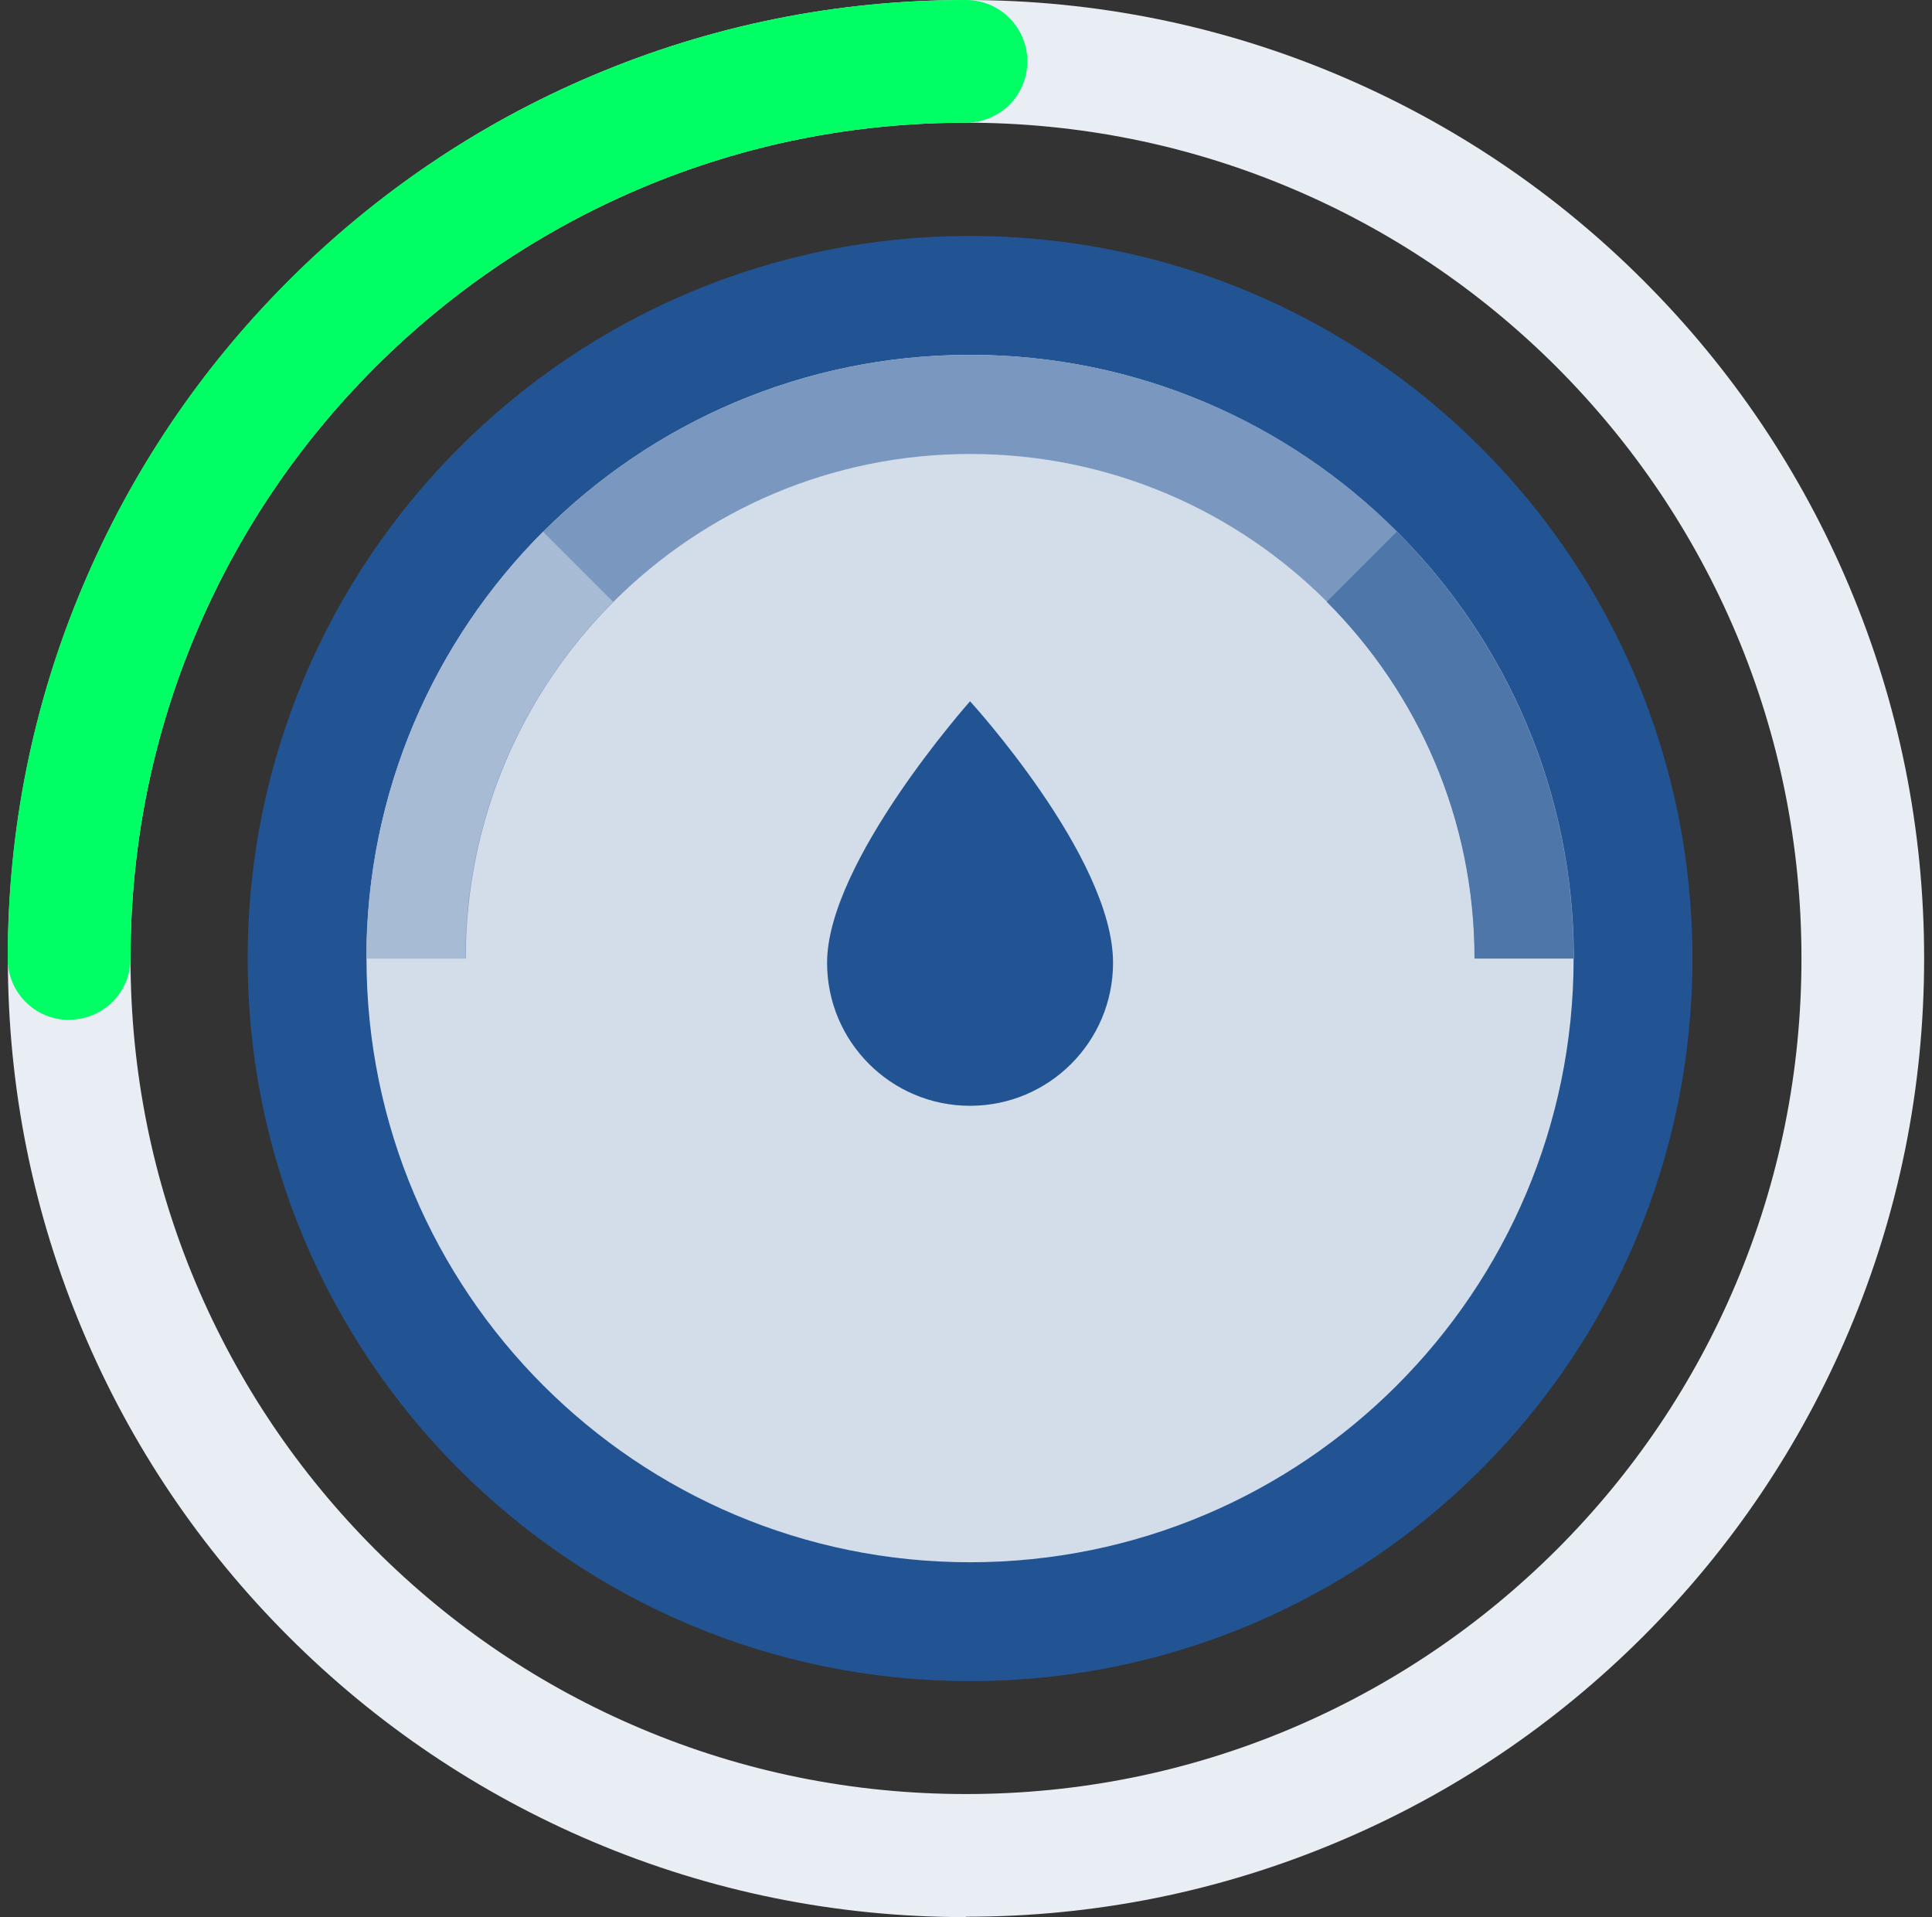
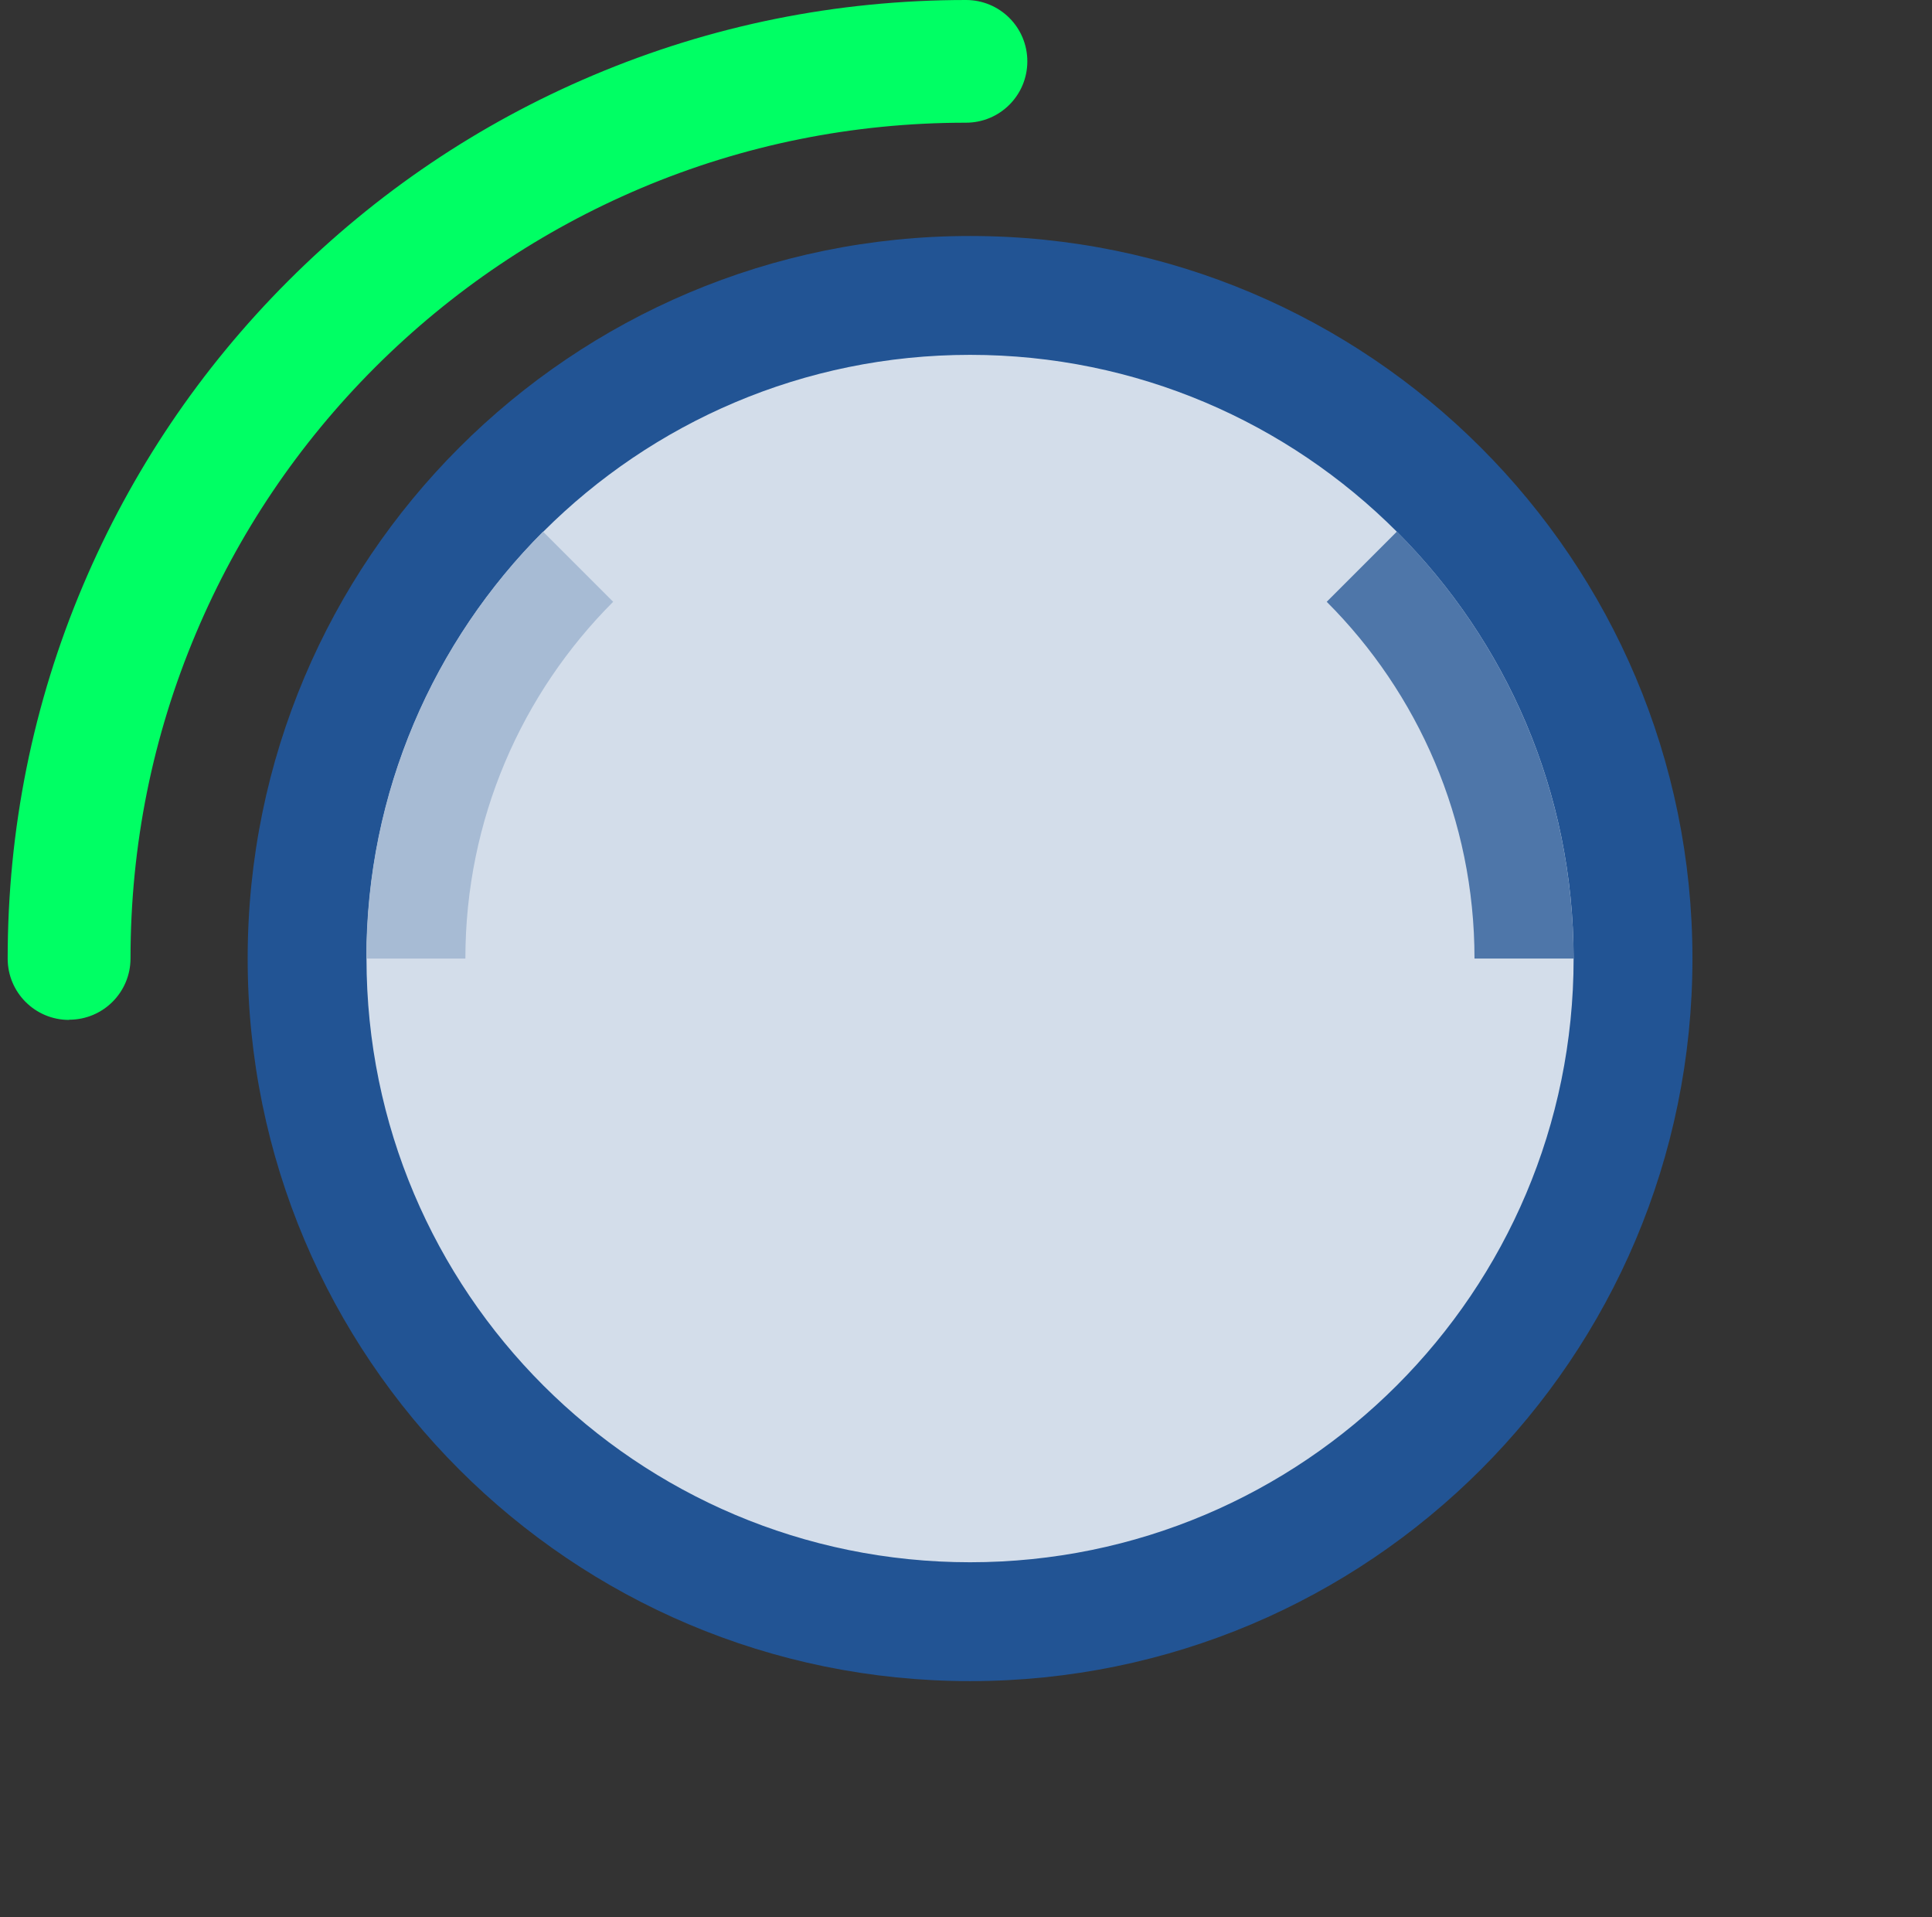
<svg xmlns="http://www.w3.org/2000/svg" width="126" height="125" viewBox="0 0 126 125" fill="none">
  <rect x="0" y="0" width="126" height="125" fill="#333333" stroke="none" />
  <g id="Blutdruck" clip-path="url(#clip0_765_3595)">
    <g id="Group">
      <g id="Group_2">
        <path id="Vector" d="M63.266 104.85C86.655 104.85 105.616 85.889 105.616 62.5C105.616 39.111 86.655 20.15 63.266 20.15C39.877 20.15 20.916 39.111 20.916 62.5C20.916 85.889 39.877 104.85 63.266 104.85Z" fill="#D3DDEA" />
        <path id="Vector_2" d="M63.265 15.387C37.24 15.387 16.152 36.475 16.152 62.5C16.152 88.525 37.24 109.612 63.265 109.612C89.29 109.612 110.377 88.525 110.377 62.5C110.377 36.475 89.29 15.387 63.265 15.387ZM63.265 101.862C41.527 101.862 23.902 84.237 23.902 62.5C23.902 40.762 41.527 23.137 63.265 23.137C85.002 23.137 102.627 40.762 102.627 62.5C102.627 84.237 85.002 101.862 63.265 101.862Z" fill="#225494" />
        <g id="Group_3">
-           <path id="Vector_3" d="M63.263 23.138C41.525 23.138 23.9 40.763 23.9 62.5H30.375C30.375 44.338 45.1 29.6 63.275 29.6C81.45 29.6 96.175 44.325 96.175 62.5H102.65C102.65 40.763 85.025 23.138 63.288 23.138H63.263Z" fill="#7A98BF" />
          <path id="Vector_4" d="M96.15 62.501H102.625C102.625 51.626 98.213 41.788 91.1 34.663L86.525 39.238C92.475 45.188 96.163 53.413 96.163 62.501H96.15Z" fill="#4E76A9" />
          <path id="Vector_5" d="M30.364 62.5H23.889C23.889 51.625 28.301 41.788 35.414 34.663L39.989 39.238C34.039 45.188 30.351 53.413 30.351 62.5H30.364Z" fill="#A7BBD4" />
        </g>
      </g>
-       <path id="Vector_6" d="M53.94 62.775C53.94 56.2 63.264 45.725 63.264 45.725C63.264 45.725 72.59 55.9 72.59 62.775C72.59 67.925 68.415 72.1 63.264 72.1C58.114 72.1 53.94 67.925 53.94 62.775Z" fill="#225494" />
    </g>
    <g id="Group_4">
-       <path id="Vector_7" d="M62.999 125C54.562 125 46.374 123.35 38.674 120.088C31.237 116.938 24.549 112.438 18.812 106.7C13.074 100.963 8.562 94.275 5.424 86.838C2.162 79.125 0.512 70.95 0.512 62.513C0.512 54.075 2.162 45.888 5.424 38.188C8.574 30.75 13.074 24.062 18.812 18.325C24.549 12.588 31.224 8.062 38.674 4.912C46.387 1.65 54.562 0 62.999 0C71.437 0 79.624 1.65 87.324 4.912C94.762 8.062 101.449 12.562 107.187 18.3C112.924 24.038 117.437 30.725 120.574 38.163C123.837 45.875 125.487 54.05 125.487 62.487C125.487 70.925 123.837 79.112 120.574 86.812C117.424 94.25 112.924 100.937 107.187 106.675C101.449 112.412 94.762 116.925 87.324 120.062C79.612 123.325 71.437 124.975 62.999 124.975V125ZM62.999 8C55.637 8 48.499 9.438 41.787 12.275C35.299 15.025 29.474 18.95 24.462 23.95C19.462 28.95 15.524 34.788 12.787 41.275C9.949 47.987 8.512 55.125 8.512 62.487C8.512 69.85 9.949 76.987 12.787 83.7C15.537 90.188 19.462 96.013 24.462 101.025C29.462 106.025 35.299 109.963 41.787 112.7C48.499 115.538 55.637 116.975 62.999 116.975C70.362 116.975 77.499 115.538 84.212 112.7C90.699 109.95 96.524 106.025 101.537 101.025C106.537 96.025 110.474 90.188 113.212 83.7C116.049 76.987 117.487 69.85 117.487 62.487C117.487 55.125 116.049 47.987 113.212 41.275C110.462 34.788 106.537 28.962 101.537 23.95C96.537 18.95 90.699 15.012 84.212 12.275C77.499 9.438 70.362 8 62.999 8Z" fill="#E9EEF4" />
      <path id="Vector_8" d="M4.5 66.5C2.288 66.5 0.5 64.713 0.5 62.5C0.5 54.062 2.15 45.875 5.412 38.175C8.562 30.738 13.062 24.05 18.8 18.312C24.538 12.575 31.225 8.062 38.675 4.912C46.388 1.65 54.562 0 63 0C65.213 0 67 1.788 67 4C67 6.213 65.213 8 63 8C55.638 8 48.5 9.438 41.788 12.275C35.3 15.025 29.475 18.95 24.462 23.95C19.462 28.95 15.525 34.788 12.787 41.275C9.95 47.987 8.512 55.125 8.512 62.487C8.512 64.7 6.725 66.487 4.513 66.487L4.5 66.5Z" fill="#00FF64" />
    </g>
  </g>
  <defs>
    <clipPath id="clip0_765_3595">
      <rect width="125" height="125" fill="white" transform="translate(0.5)" />
    </clipPath>
  </defs>
</svg>